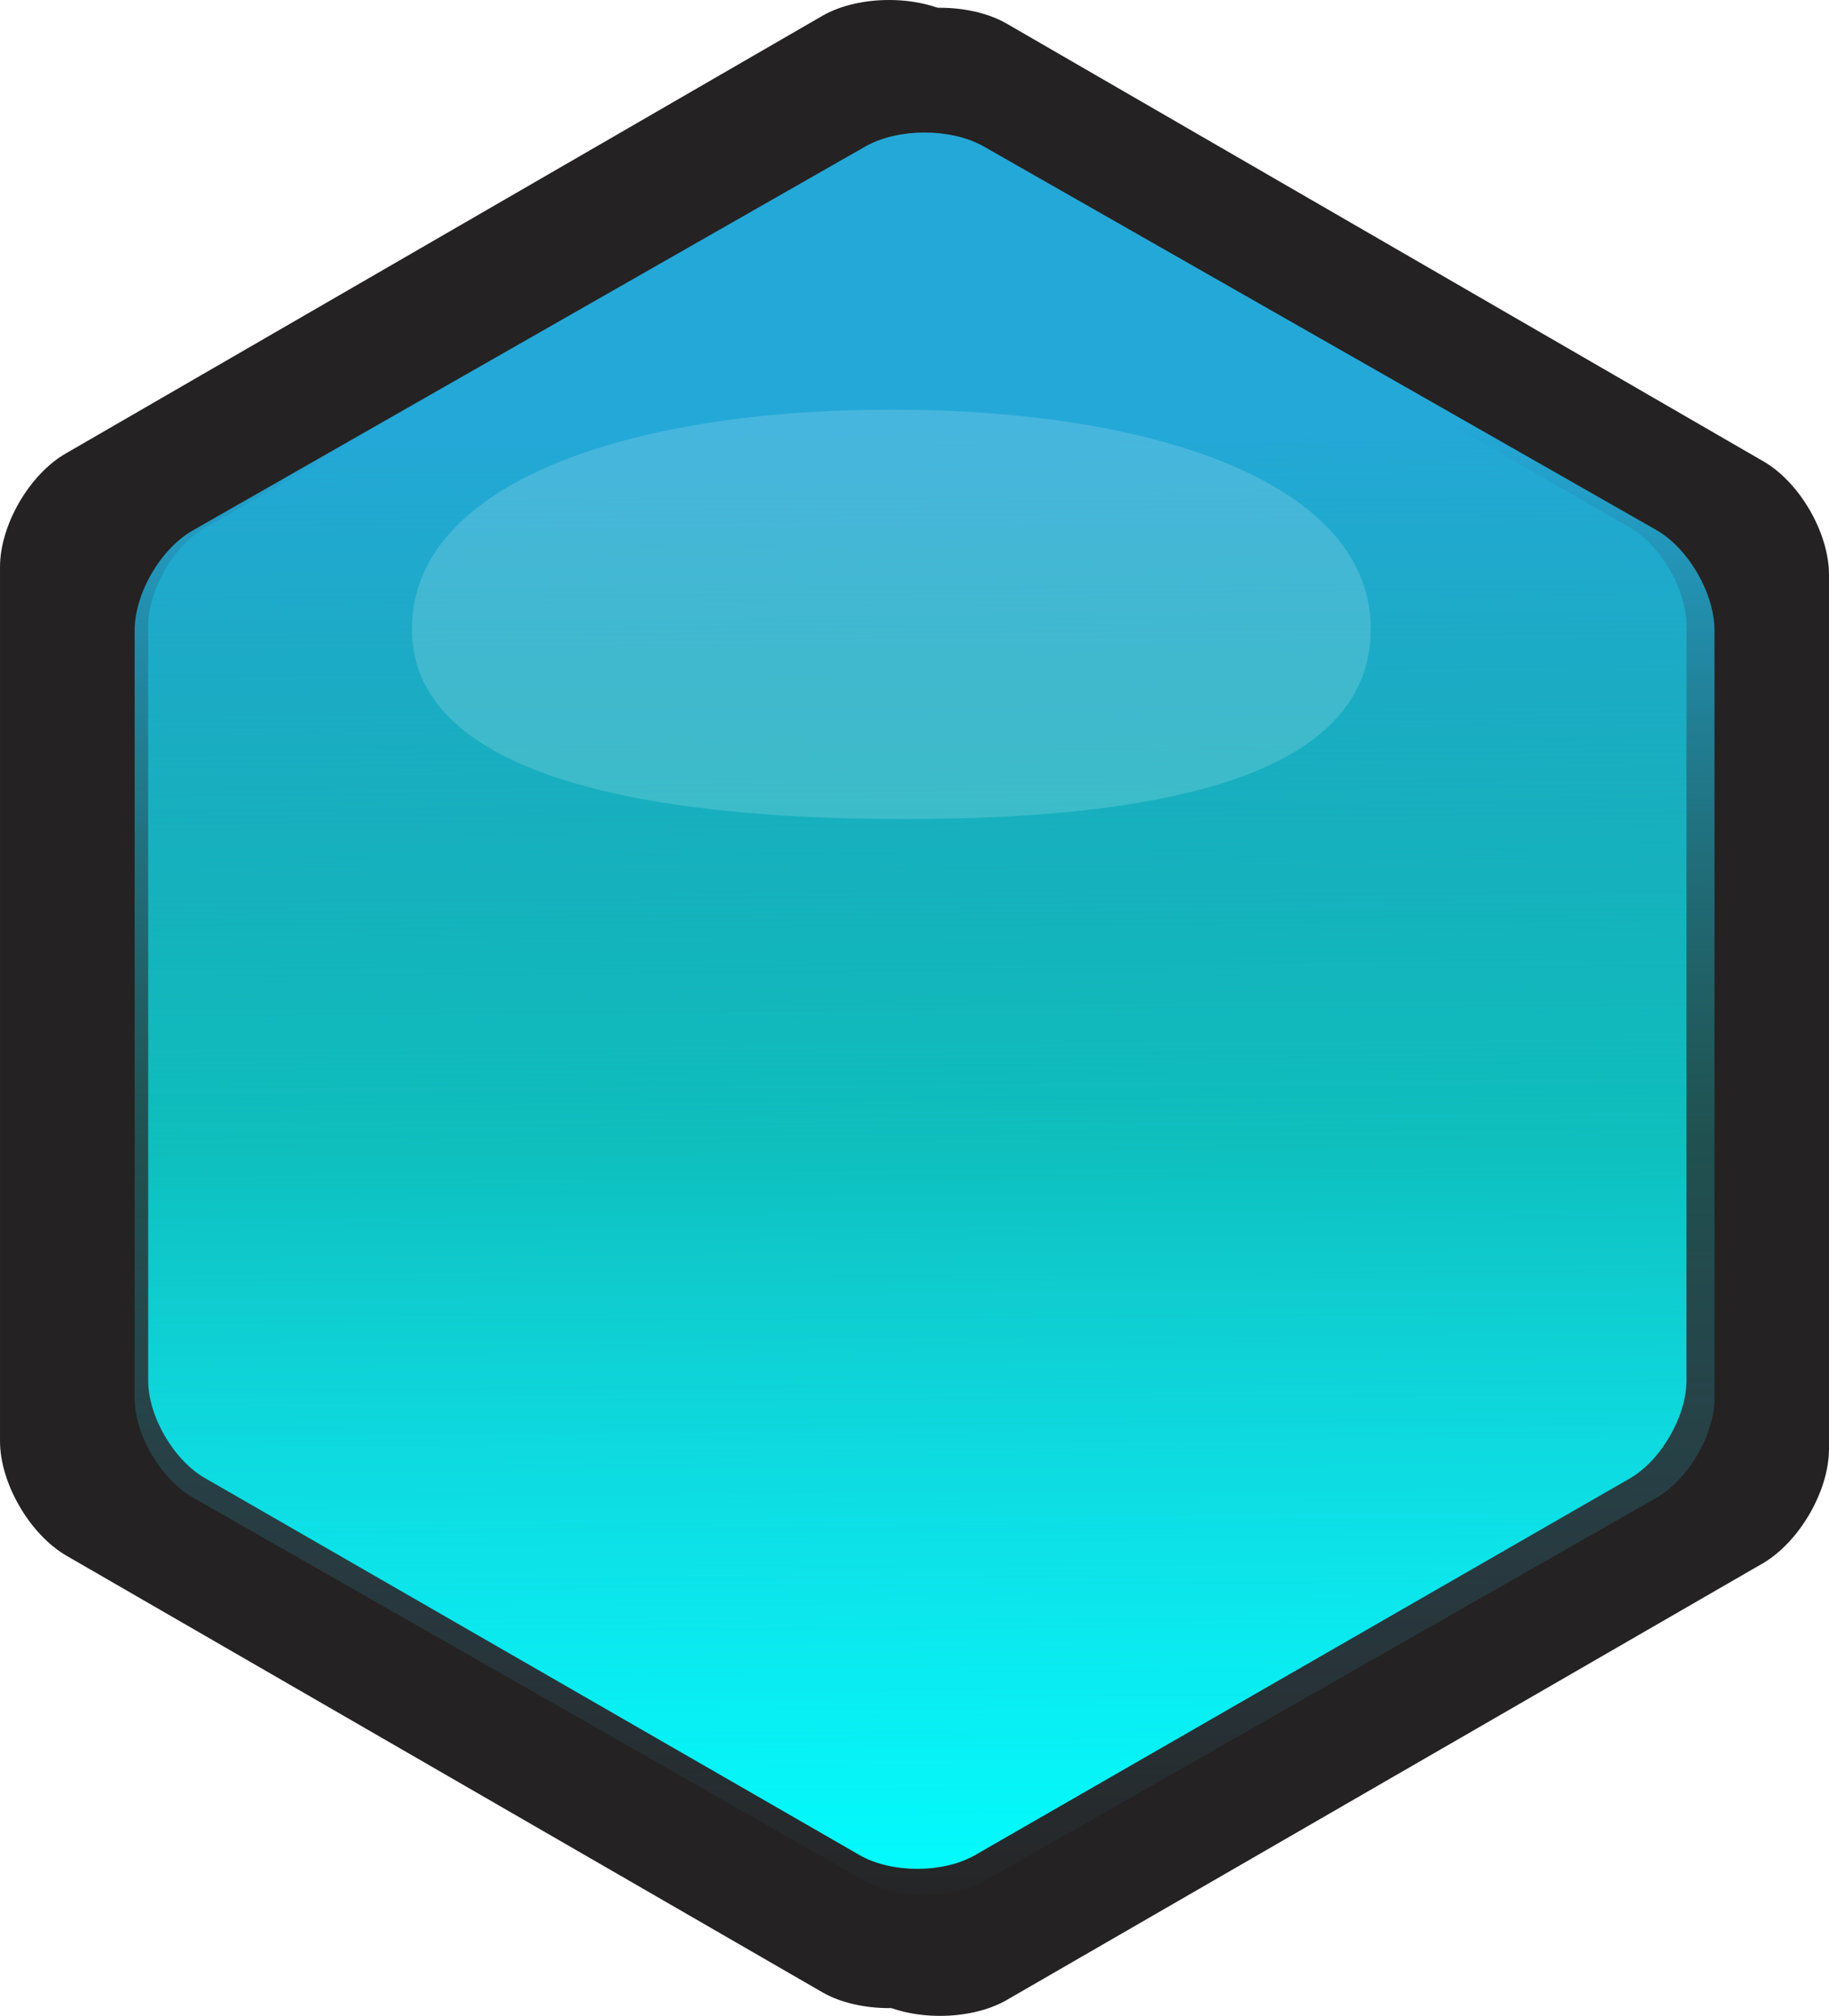
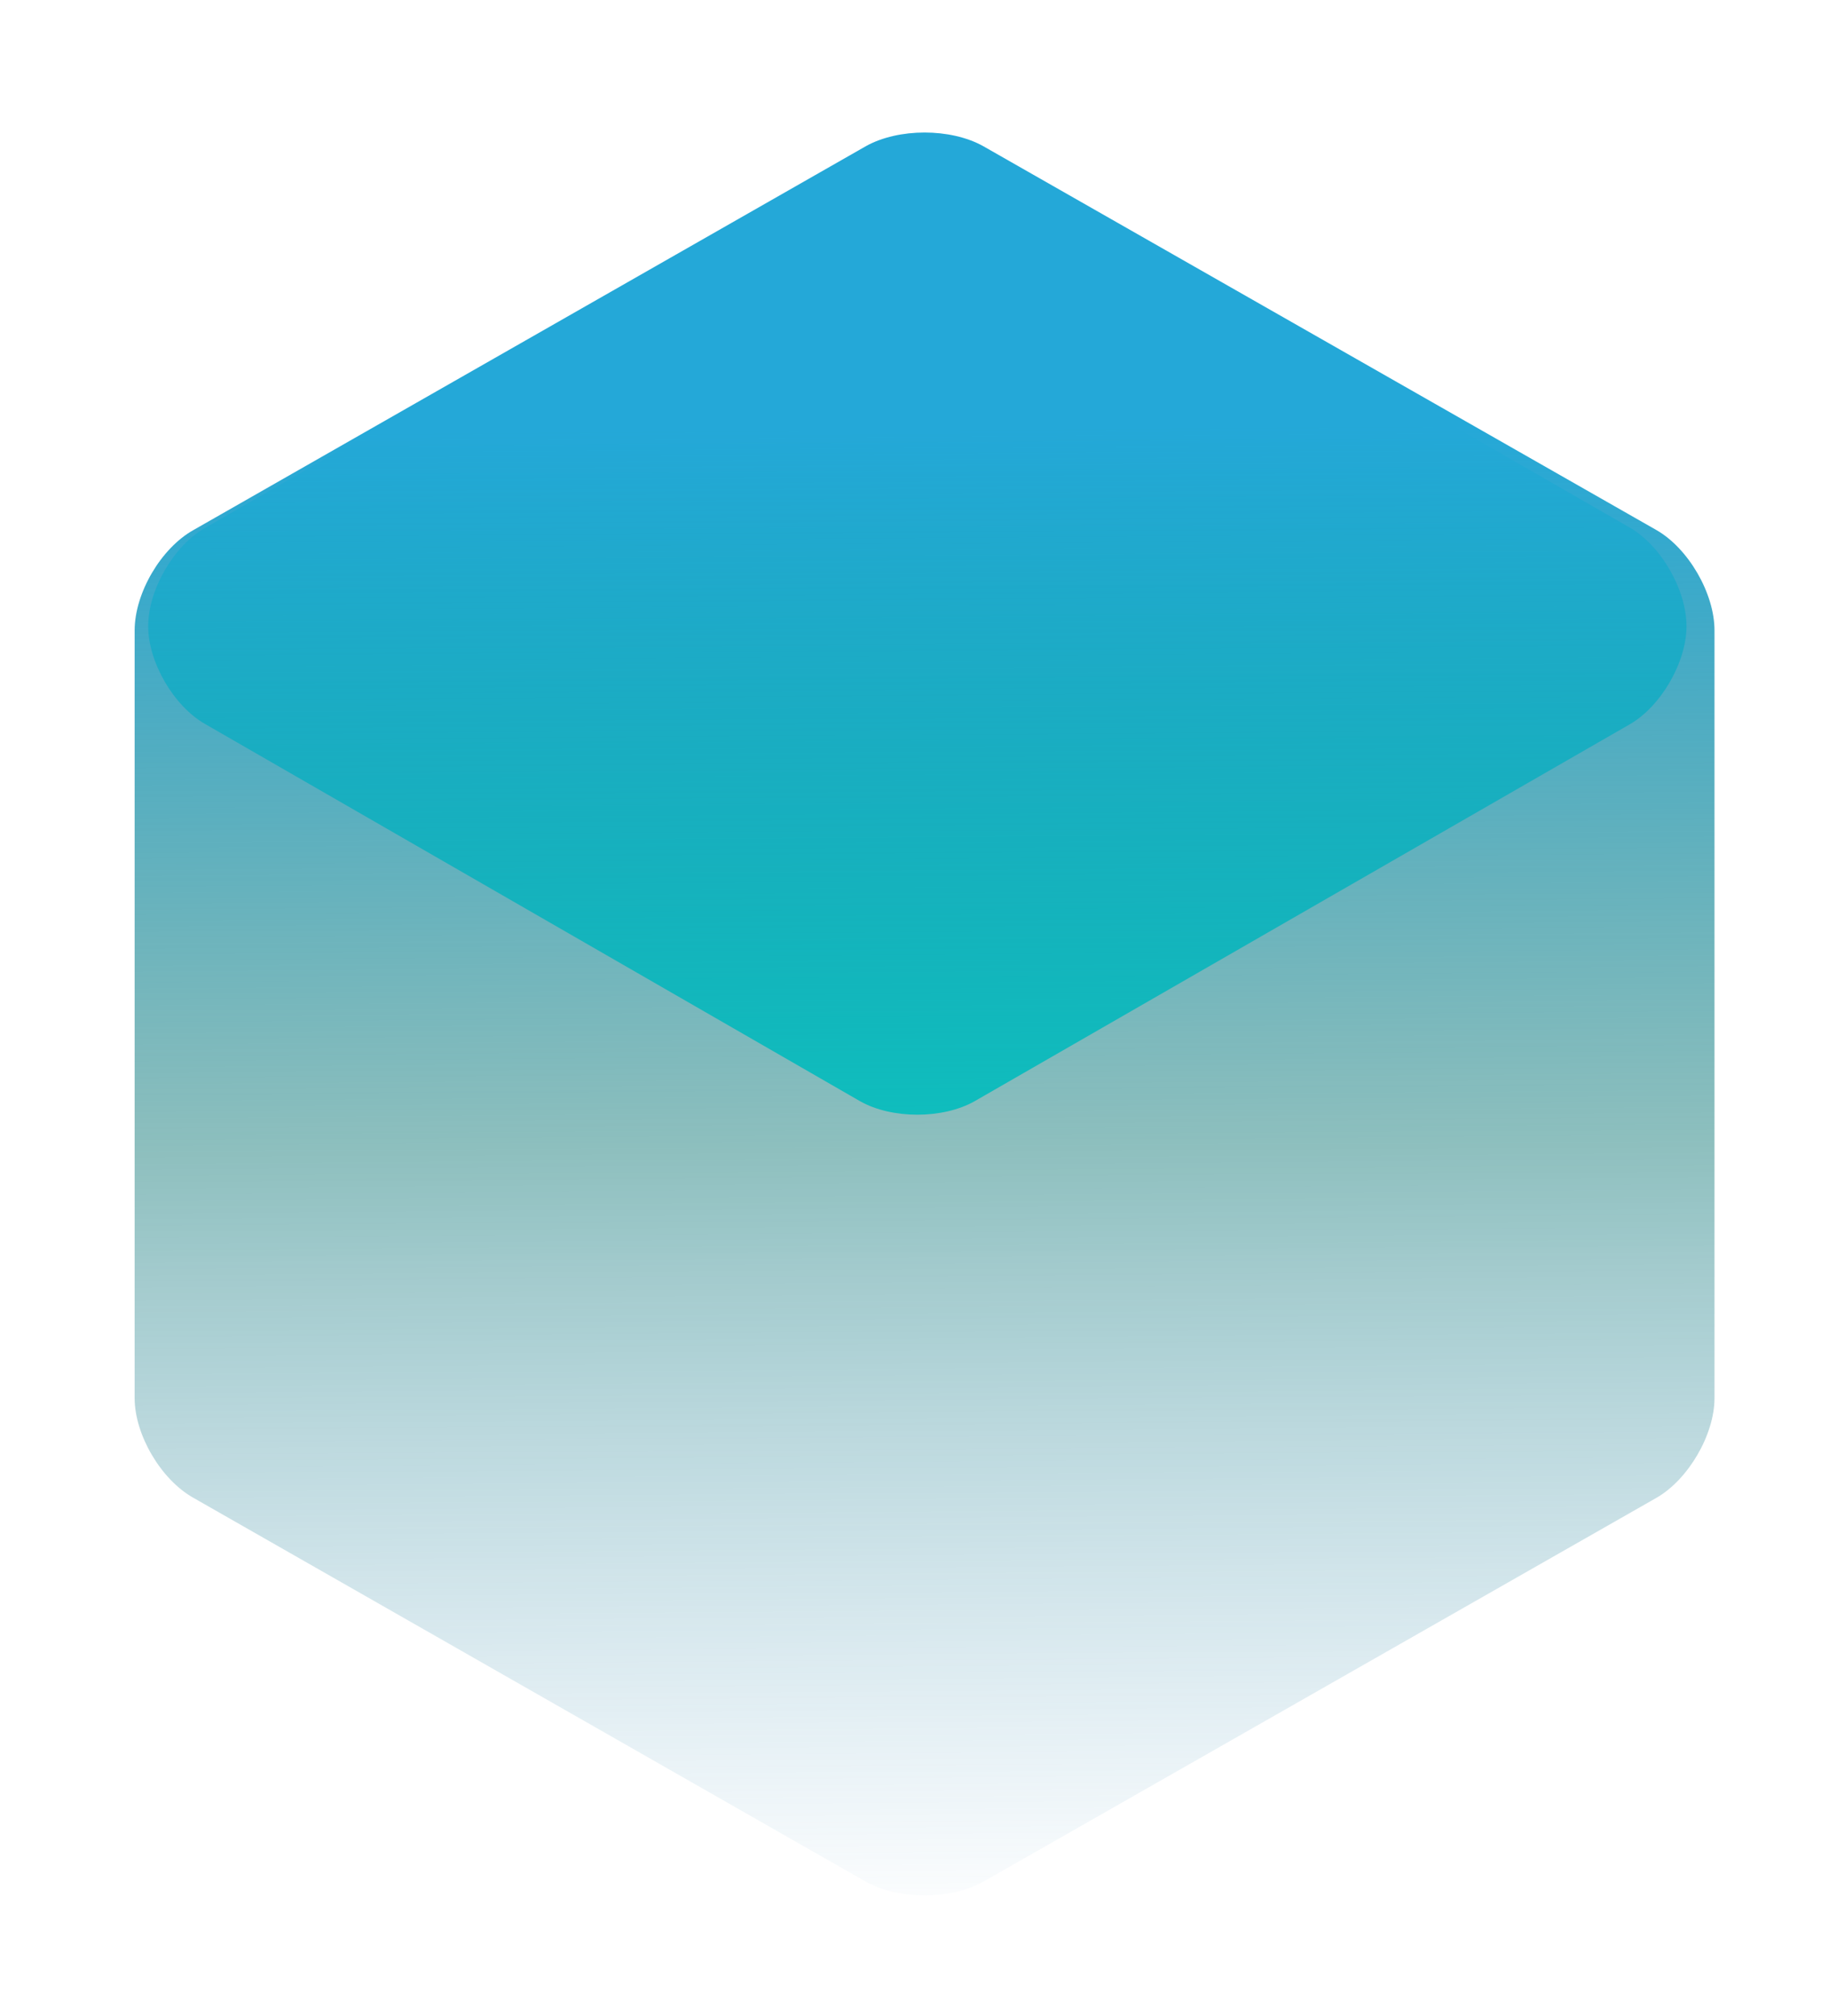
<svg xmlns="http://www.w3.org/2000/svg" xmlns:ns1="http://www.inkscape.org/namespaces/inkscape" xmlns:ns2="http://sodipodi.sourceforge.net/DTD/sodipodi-0.dtd" xmlns:xlink="http://www.w3.org/1999/xlink" xml:space="preserve" width="94.031" height="103.616" version="1.1" style="fill-rule:evenodd" viewBox="0 0 2653.753 2924.279" id="svg2" ns1:version="0.48.3.1 r9886" ns2:docname="cxf50-1.svg">
  <ns2:namedview pagecolor="#ffffff" bordercolor="#666666" borderopacity="1" objecttolerance="10" gridtolerance="10" guidetolerance="10" ns1:pageopacity="0" ns1:pageshadow="2" ns1:window-width="1280" ns1:window-height="657" id="namedview14" showgrid="false" fit-margin-top="0" fit-margin-left="0" fit-margin-right="0" fit-margin-bottom="0" ns1:zoom="1.7940591" ns1:cx="-90.317464" ns1:cy="32.612584" ns1:window-x="-8" ns1:window-y="-8" ns1:window-maximized="1" ns1:current-layer="svg2" />
  <defs id="defs4">
    <linearGradient id="linearGradient3790">
      <stop id="stop3792" offset="0" style="stop-color:#24a8d8;stop-opacity:1;" />
      <stop style="stop-color:#1c7f7d;stop-opacity:0.498;" offset="0.478" id="stop3794" />
      <stop id="stop3796" offset="1" style="stop-color:#4693c3;stop-opacity:0;" />
    </linearGradient>
    <linearGradient id="linearGradient3906">
      <stop style="stop-color:#24a8d8;stop-opacity:1;" offset="0" id="stop3908" />
      <stop id="stop3914" offset="0.5" style="stop-color:#1c7f7d;stop-opacity:0.498;" />
      <stop style="stop-color:#4693c3;stop-opacity:0;" offset="1" id="stop3910" />
    </linearGradient>
    <style type="text/css" id="style6">
   
    .fil1 {fill:#242222}
    .fil0 {fill:#0C5939}
   
  </style>
    <filter ns1:collect="always" id="filter3846" color-interpolation-filters="sRGB">
      <feGaussianBlur ns1:collect="always" stdDeviation="27.71" id="feGaussianBlur3848" />
    </filter>
    <radialGradient ns1:collect="always" xlink:href="#linearGradient3906" id="radialGradient3912" cx="7708.157" cy="5049.629" fx="7708.157" fy="5049.629" r="1118.356" gradientTransform="matrix(2.162,-1.826,1.672,1.979,-20957.288,8896.462)" gradientUnits="userSpaceOnUse" />
    <linearGradient ns1:collect="always" xlink:href="#linearGradient3779" id="linearGradient3047" gradientUnits="userSpaceOnUse" x1="2905.253" y1="3936.941" x2="2873.791" y2="2039.545" gradientTransform="translate(104,-209)" />
    <linearGradient y2="781.07" x2="2858.06" y1="5101.03" x1="2858.06" gradientUnits="userSpaceOnUse" id="linearGradient3779">
      <stop id="stop3781" style="stop-color:#47a0d2;stop-opacity:1;" offset="0" />
      <stop offset="0.409" style="stop-color:#47d7f0;stop-opacity:1;" id="stop3783" />
      <stop id="stop3785" style="stop-color:#3b83e2;stop-opacity:1;" offset="1" />
    </linearGradient>
    <linearGradient y2="2039.545" x2="2873.791" y1="3780.107" x1="2905.253" gradientTransform="matrix(0.326,0,0,0.201,-5578.802,1327.517)" gradientUnits="userSpaceOnUse" id="linearGradient3804" xlink:href="#linearGradient3779" ns1:collect="always" />
    <linearGradient ns1:collect="always" xlink:href="#linearGradient3790" id="linearGradient3788" x1="4168.467" y1="3979.085" x2="4183.435" y2="6127.355" gradientUnits="userSpaceOnUse" />
  </defs>
  <g id="g3042" transform="translate(-2792.071,-3343.566)">
-     <path class="fil1" d="m 4163.071,5641.066 c -430,-687 -250,-1584 394,-2055 l -380,-220 c -52,-30 -138,-30 -191,0 l -1098,635 c -53,30 -96,104 -96,165 l 0,1268 c 0,61 43,135 96,166 l 1098,634 c 53,30 139,30 191,0 l 342,-197 c -137,-107 -258,-240 -356,-396 z" id="path12" ns1:connector-curvature="0" style="fill:#242222" />
-     <path class="fil1" d="m 4074.824,5652.344 c 430,-687 250,-1584 -394,-2055 l 380,-220 c 52,-30 138,-30 191,0 l 1098,635 c 53,30 96,104 96,165 l 0,1268 c 0,61 -43,135 -96,166 l -1098,634 c -53,30 -139,30 -191,0 l -342,-197 c 137,-107 258,-240 356,-396 z" id="path12-9" ns1:connector-curvature="0" style="fill:#242222;fill-rule:evenodd" />
-   </g>
+     </g>
  <g id="shape" ns1:label="#g3923" transform="translate(-2792.071,-3343.566)">
-     <path class="fil0" d="m 3007.071,4252.066 c 0,-53 37,-117 83,-143 l 950,-547 c 46,-26 120,-26 166,0 l 951,547 c 45,26 82,90 82,143 l 0,1094 c 0,52 -37,116 -82,142 l -951,547 c -46,26 -120,26 -166,0 l -950,-547 c -46,-26 -83,-90 -83,-142 l 0,-1094 z" id="path10" ns1:connector-curvature="0" style="fill:#00ffff;fill-opacity:1;filter:url(#filter3846)" />
+     <path class="fil0" d="m 3007.071,4252.066 c 0,-53 37,-117 83,-143 l 950,-547 c 46,-26 120,-26 166,0 l 951,547 c 45,26 82,90 82,143 c 0,52 -37,116 -82,142 l -951,547 c -46,26 -120,26 -166,0 l -950,-547 c -46,-26 -83,-90 -83,-142 l 0,-1094 z" id="path10" ns1:connector-curvature="0" style="fill:#00ffff;fill-opacity:1;filter:url(#filter3846)" />
  </g>
  <g id="hmigradengt" ns1:label="#g3916" transform="matrix(1.027,0,0,1.018,-2923.615,-3429.452)">
    <path class="fil0" d="m 3036.966,4267.165 c 0,-53 37,-117 83,-143 l 950,-547 c 46,-26 120,-26 166,0 l 951,547 c 45,26 82,90 82,143 l 0,1094 c 0,52 -37,116 -82,142 l -951,547 c -46,26 -120,26 -166,0 l -950,-547 c -46,-26 -83,-90 -83,-142 l 0,-1094 z" id="path10-4" ns1:connector-curvature="0" style="fill:url(#linearGradient3788);fill-opacity:1;fill-rule:evenodd" />
  </g>
-   <path style="fill:#ffffff;fill-opacity:0.161;fill-rule:nonzero" ns1:connector-curvature="0" id="path42" d="m 1988.854,912.24 c 0,210.488 -292.472,275.929 -676.743,275.929 -384.272,0 -714.487,-65.441 -714.487,-275.929 0,-210.487 311.344,-317.972 695.615,-317.972 384.271,0 695.615,107.485 695.615,317.972 z" class="fil5" ns2:nodetypes="sssss" />
</svg>